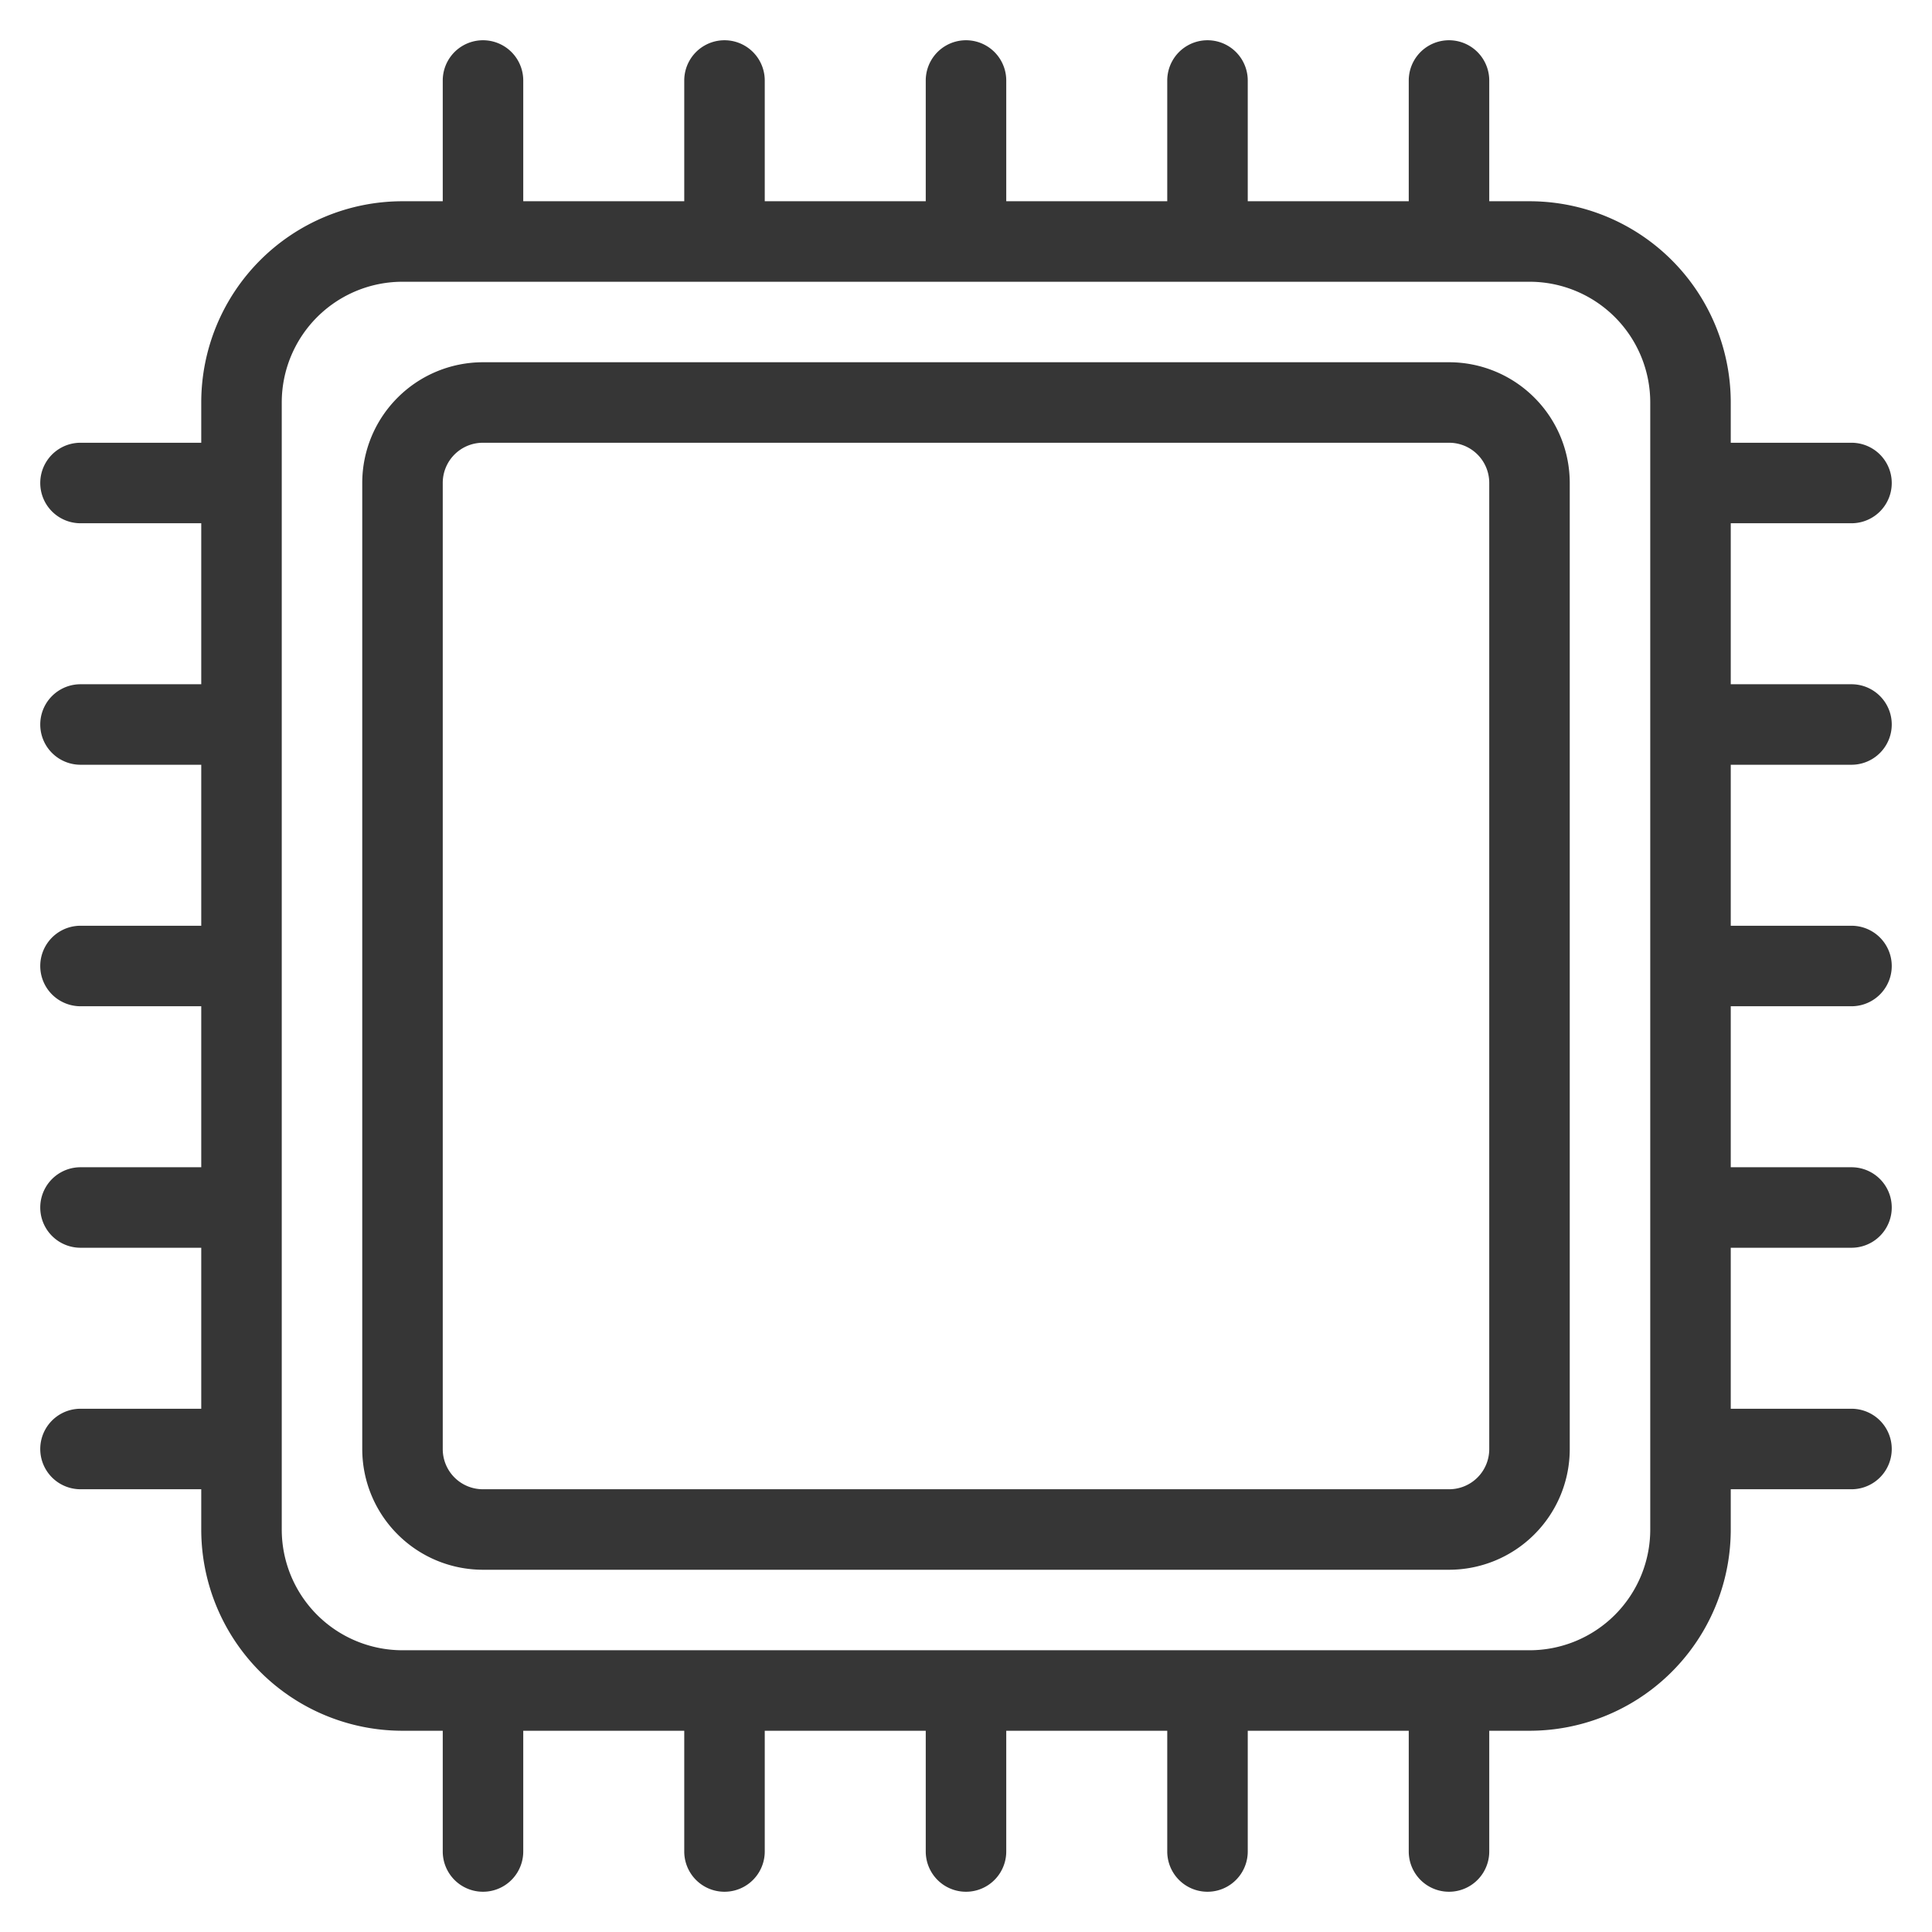
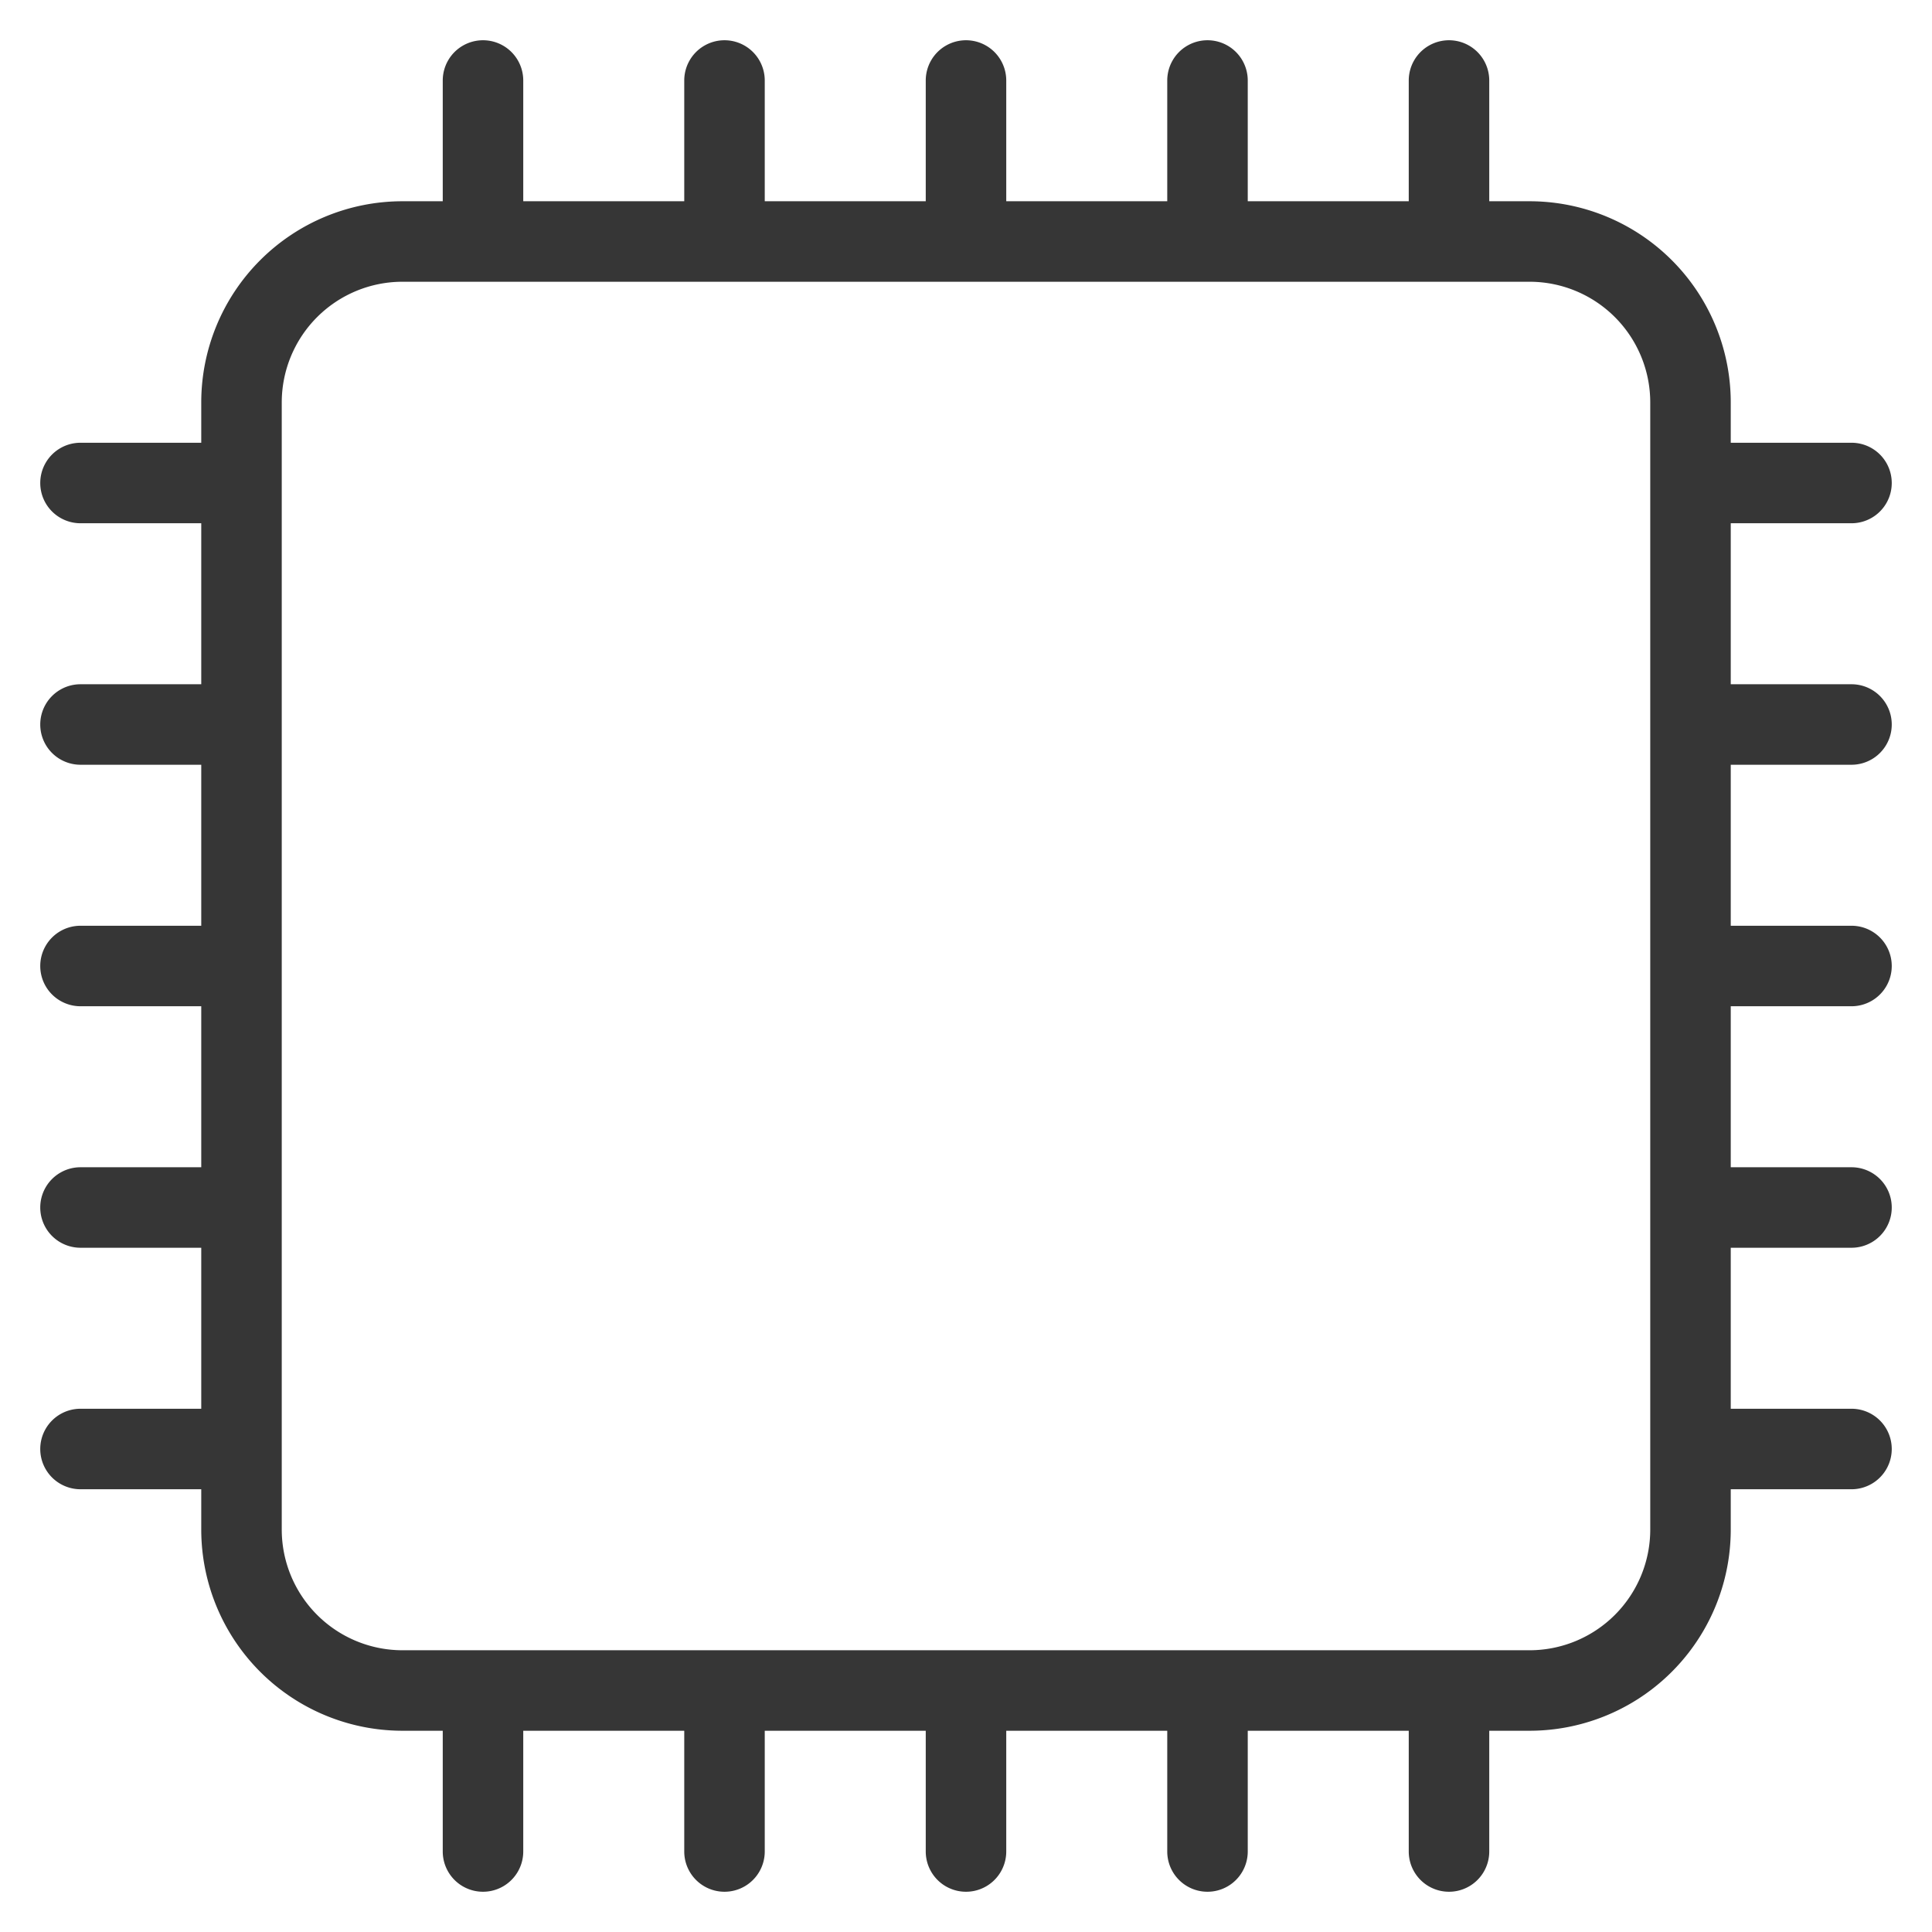
<svg xmlns="http://www.w3.org/2000/svg" version="1.1" width="512" height="512" x="0" y="0" viewBox="0 0 48 48" style="enable-background:new 0 0 512 512" xml:space="preserve" fill-rule="evenodd" class="">
  <g>
-     <path d="M39 12c0-.796-.316-1.559-.879-2.121A2.996 2.996 0 0 0 36 9H12c-.796 0-1.559.316-2.121.879A2.996 2.996 0 0 0 9 12v24c0 .796.316 1.559.879 2.121A2.996 2.996 0 0 0 12 39h24c.796 0 1.559-.316 2.121-.879A2.996 2.996 0 0 0 39 36zm-2 0v24a.997.997 0 0 1-1 1H12a.997.997 0 0 1-1-1V12a.997.997 0 0 1 1-1h24a.997.997 0 0 1 1 1z" fill="#363636" opacity="1" data-original="#000000" class="" />
    <path d="M35 5h-4V2a1 1 0 0 0-2 0v3h-4V2a1 1 0 0 0-2 0v3h-4V2a1 1 0 0 0-2 0v3h-4V2a1 1 0 0 0-2 0v3h-1a5 5 0 0 0-5 5v1H2a1 1 0 0 0 0 2h3v4H2a1 1 0 0 0 0 2h3v4H2a1 1 0 0 0 0 2h3v4H2a1 1 0 0 0 0 2h3v4H2a1 1 0 0 0 0 2h3v1a5 5 0 0 0 5 5h1v3a1 1 0 0 0 2 0v-3h4v3a1 1 0 0 0 2 0v-3h4v3a1 1 0 0 0 2 0v-3h4v3a1 1 0 0 0 2 0v-3h4v3a1 1 0 0 0 2 0v-3h1a5 5 0 0 0 5-5v-1h3a1 1 0 0 0 0-2h-3v-4h3a1 1 0 0 0 0-2h-3v-4h3a1 1 0 0 0 0-2h-3v-4h3a1 1 0 0 0 0-2h-3v-4h3a1 1 0 0 0 0-2h-3v-1a5 5 0 0 0-5-5h-1V2a1 1 0 0 0-2 0zm6 5v28a3 3 0 0 1-3 3H10a3 3 0 0 1-3-3V10a3 3 0 0 1 3-3h28a3 3 0 0 1 3 3z" fill="#363636" opacity="1" data-original="#000000" class="" />
  </g>
</svg>